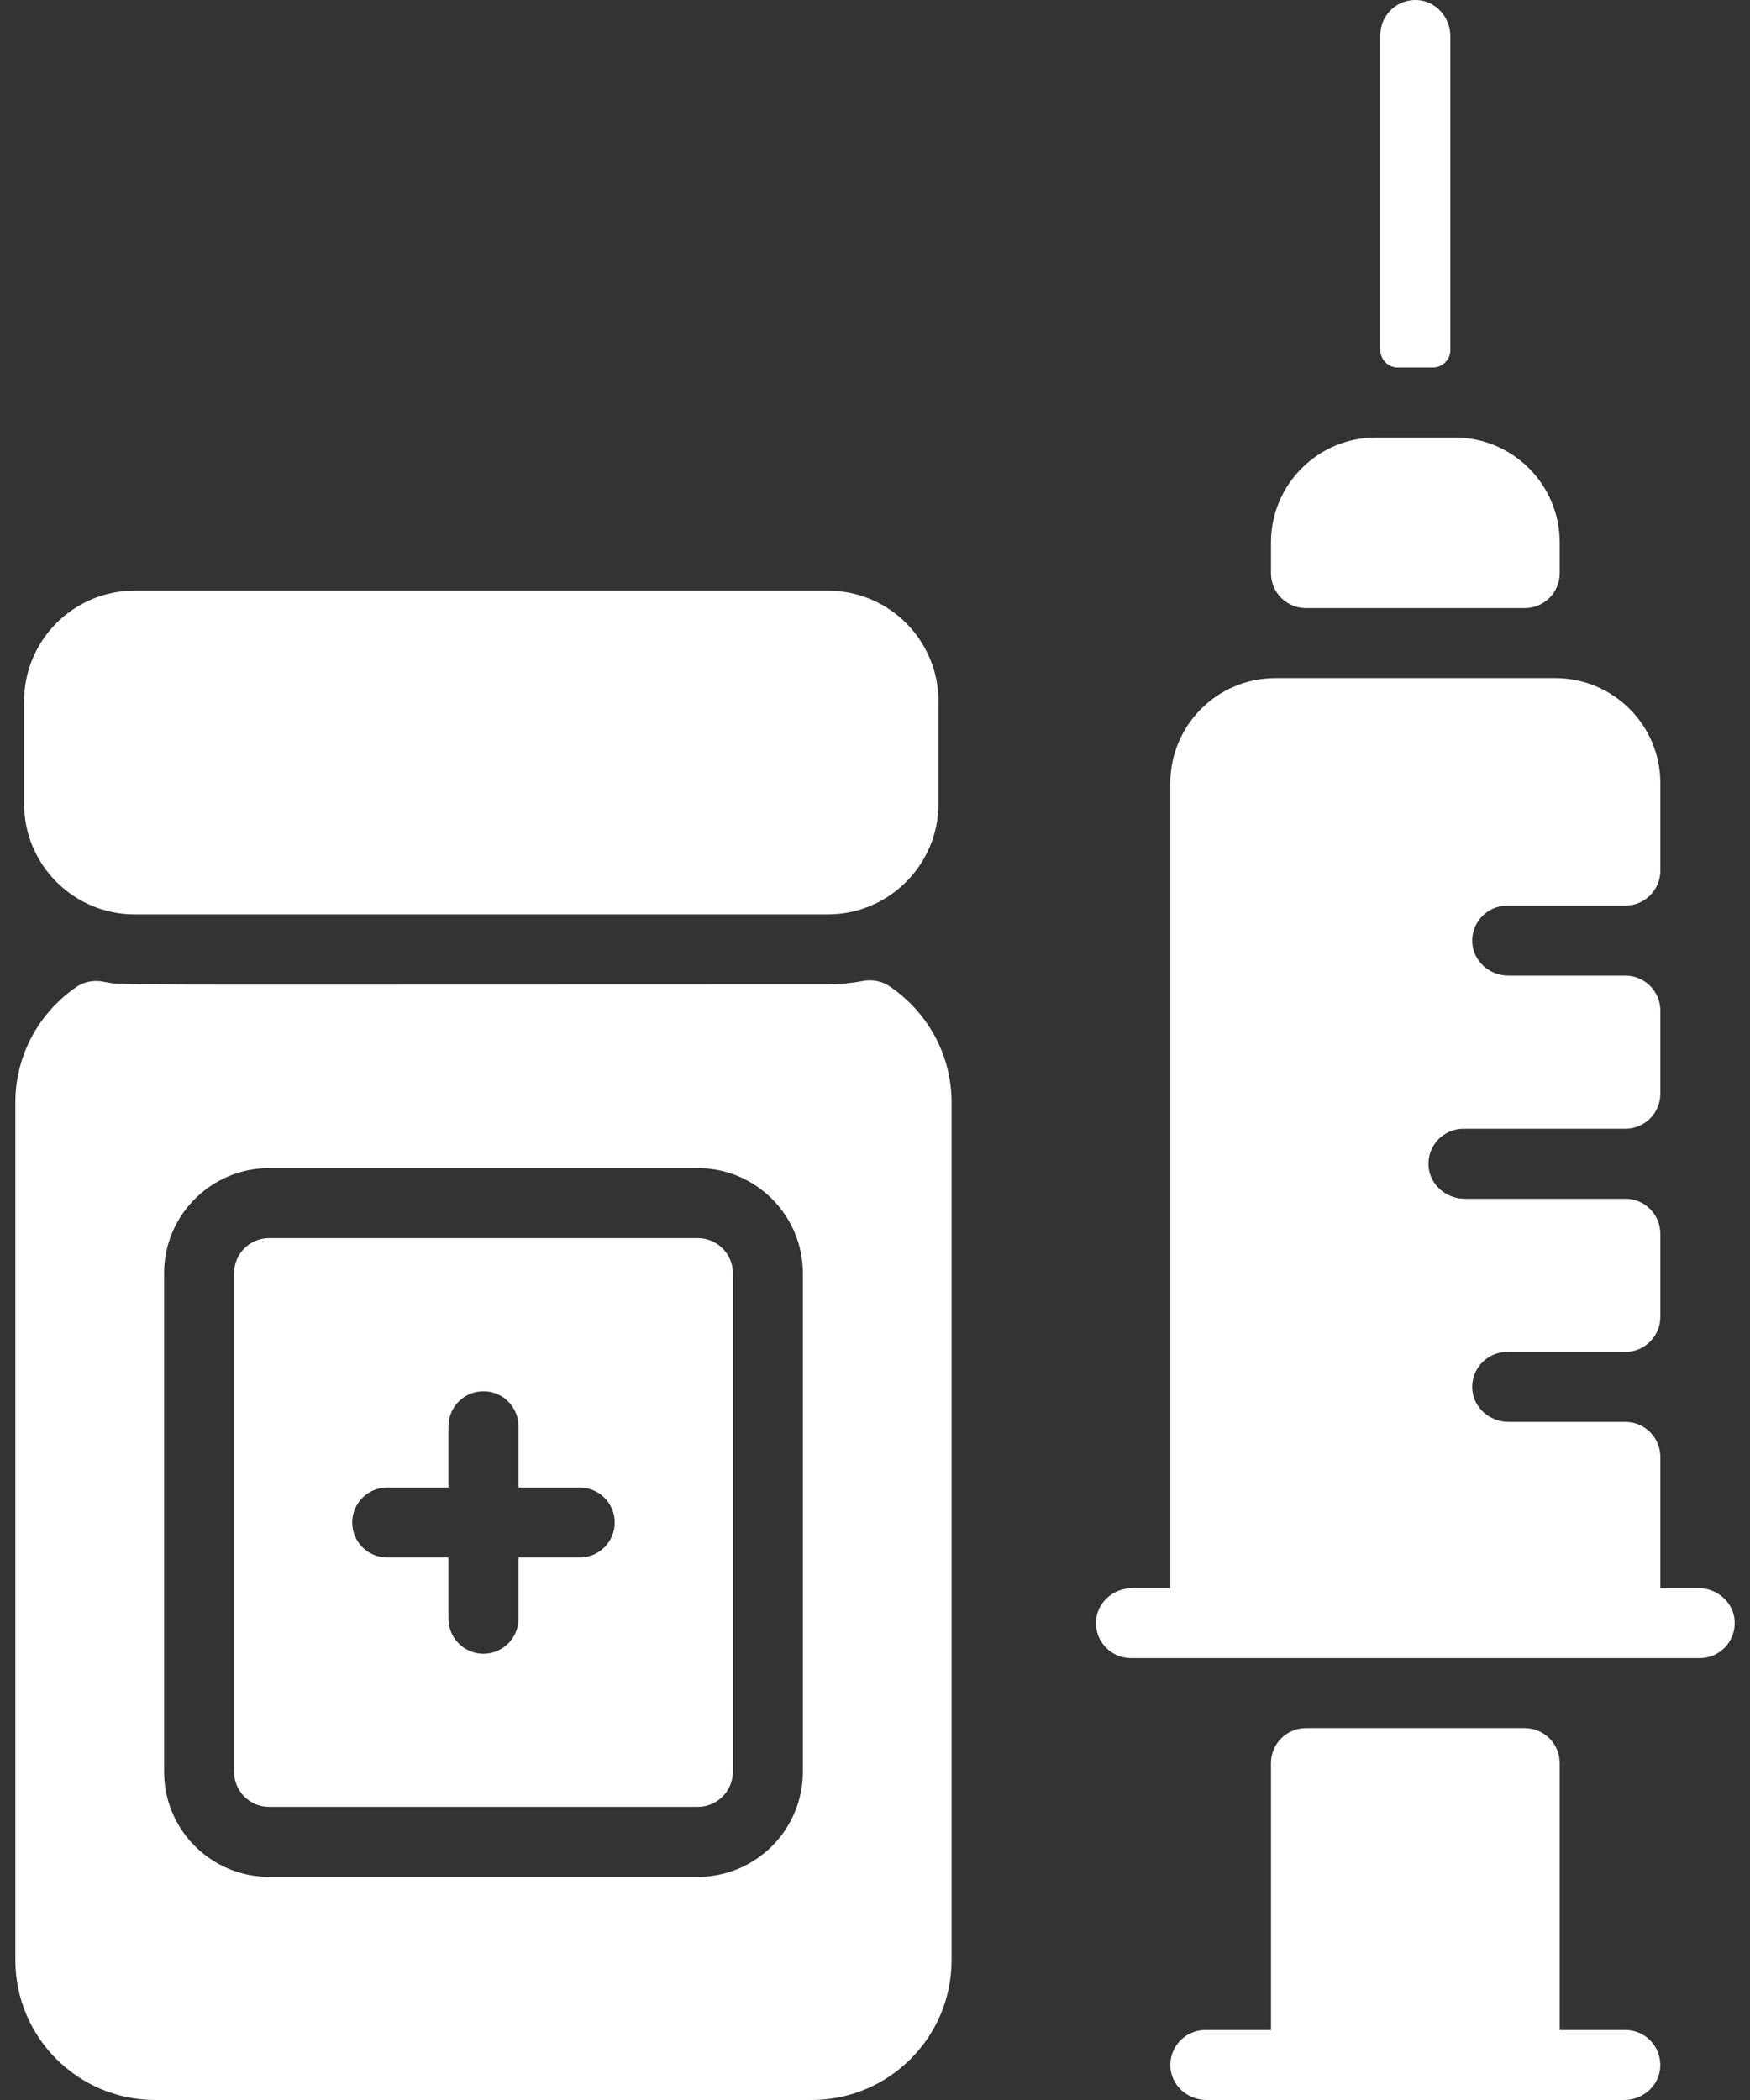
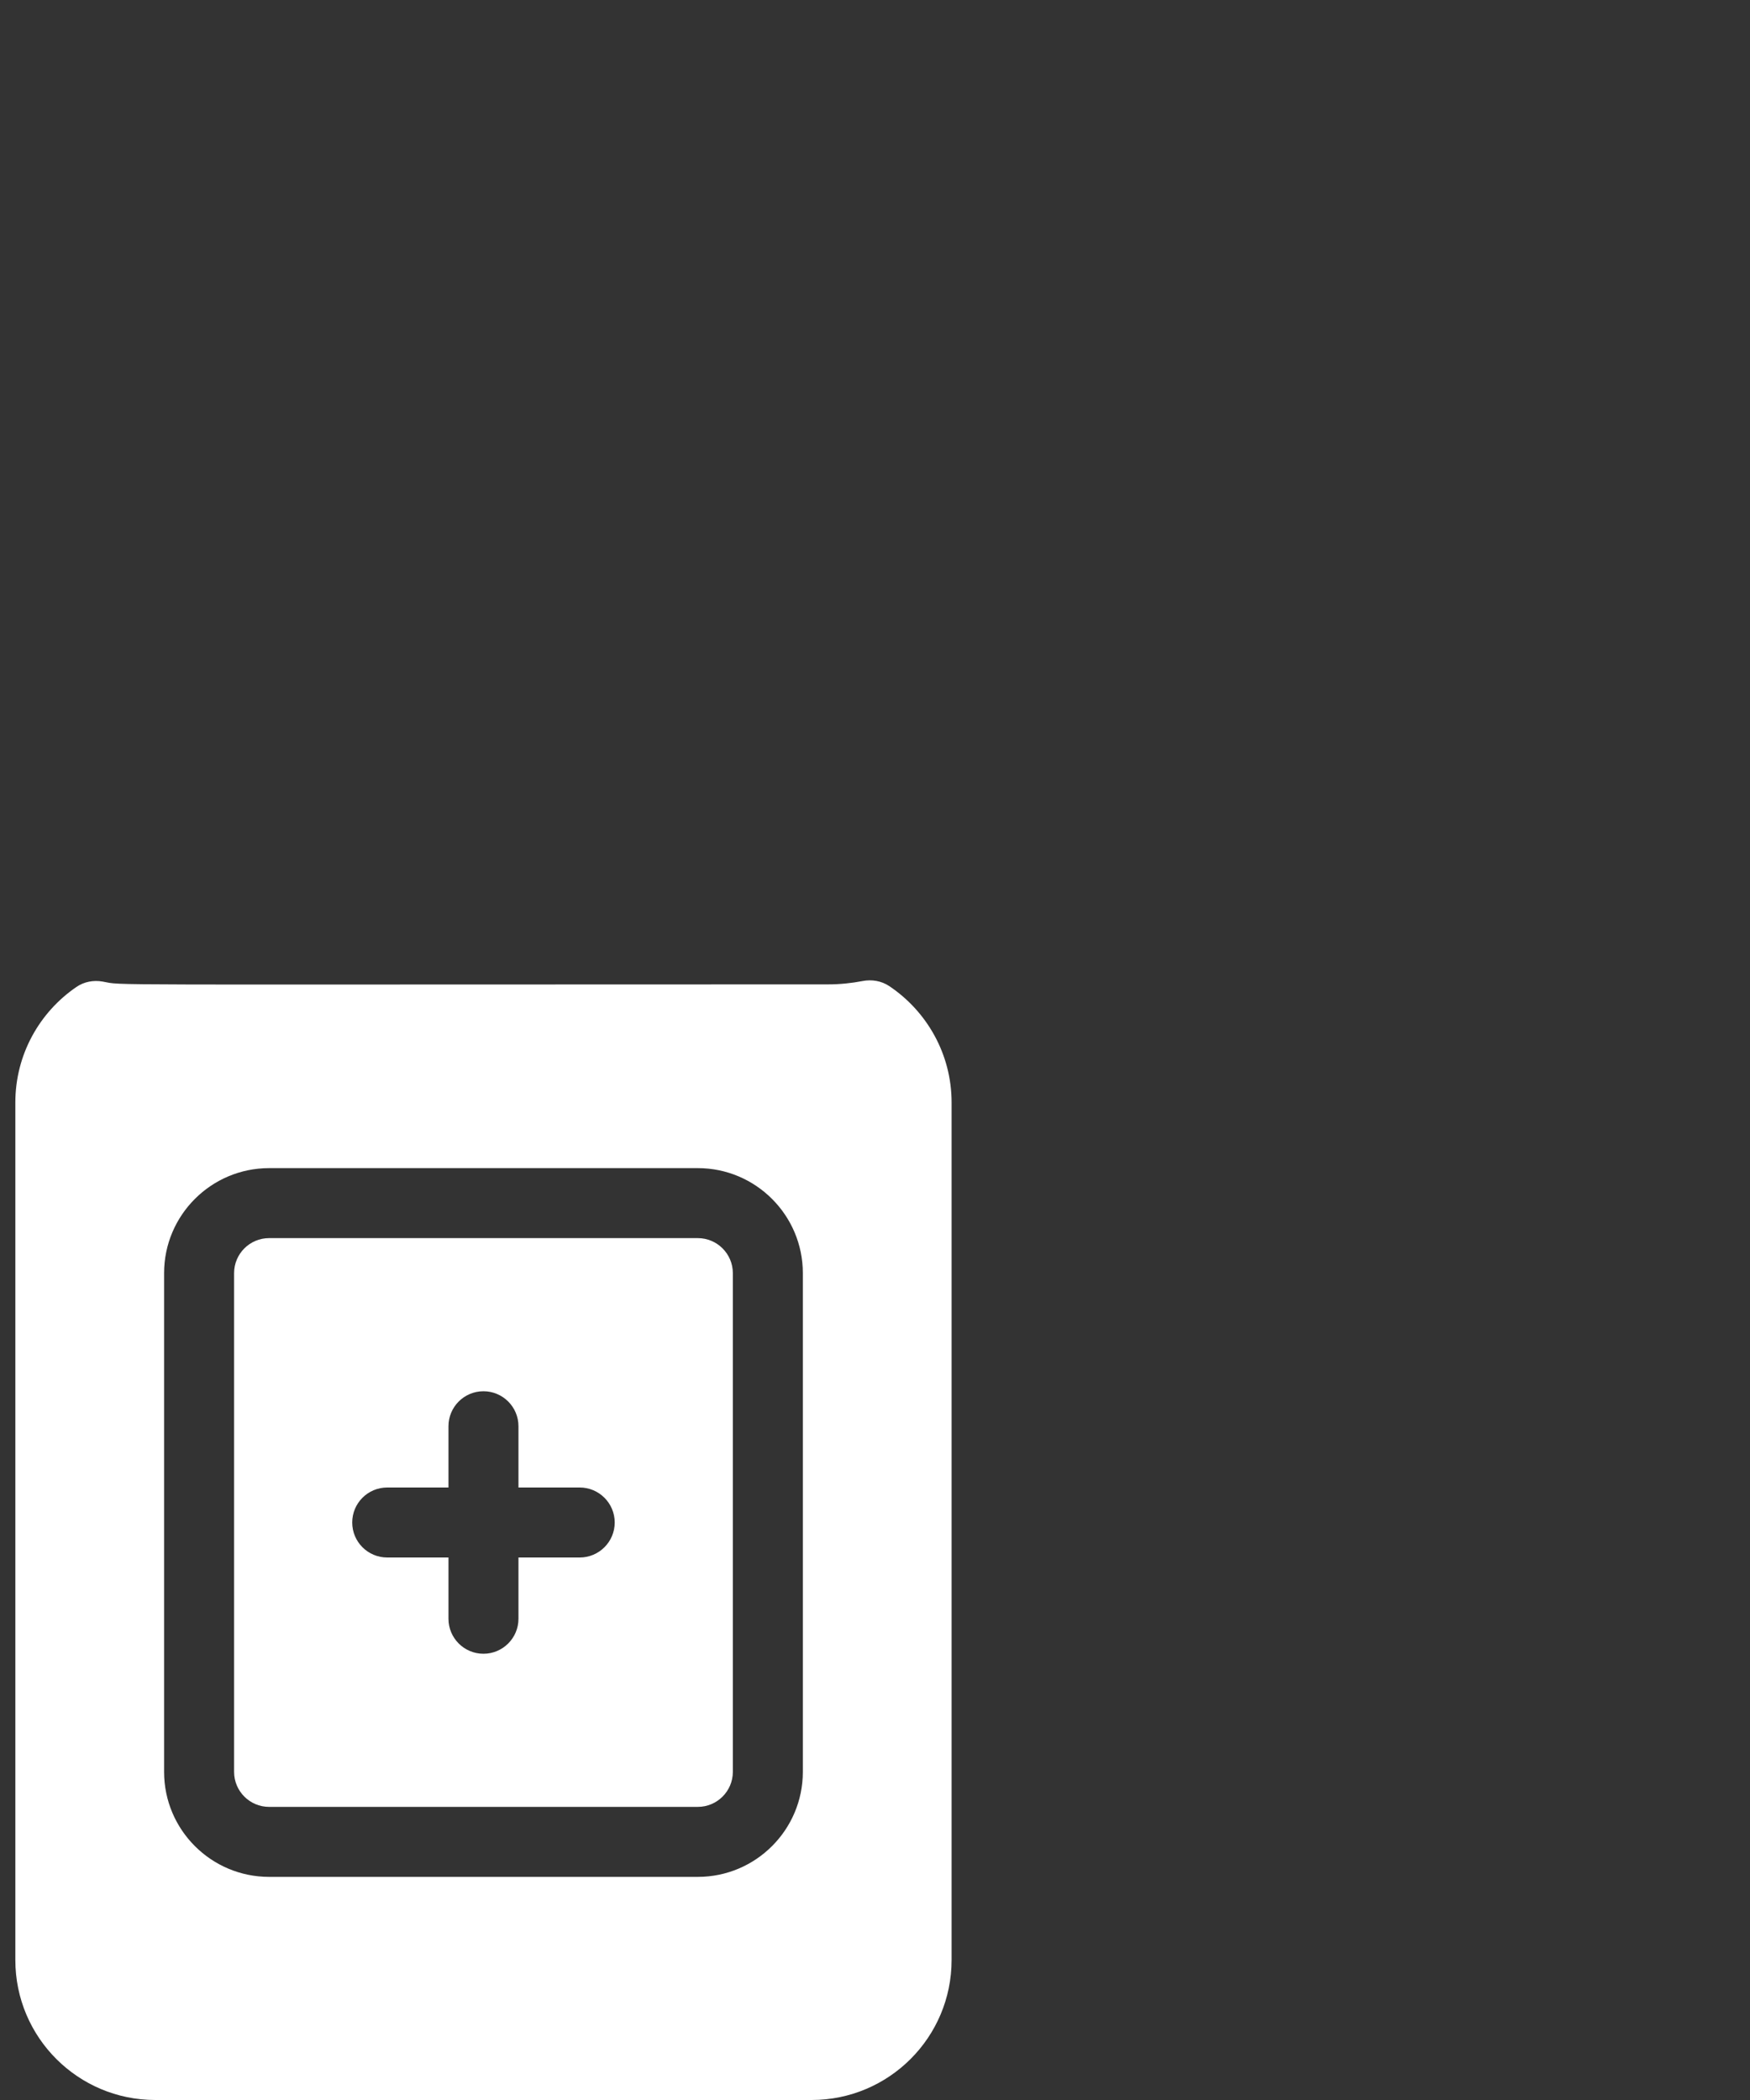
<svg xmlns="http://www.w3.org/2000/svg" width="30" height="36" viewBox="0 0 30 36" fill="none">
  <rect x="0" y="0" width="30" height="36" fill="#333333" stroke="none" />
-   <path d="M16.088 12.02V13.78C16.088 14.825 15.238 15.675 14.193 15.675H2.308C1.263 15.675 0.413 14.825 0.413 13.78V12.02C0.413 10.975 1.263 10.125 2.308 10.125H14.193C15.238 10.125 16.088 10.975 16.088 12.02Z" fill="white" />
-   <path d="M26.738 9.3V9.825C26.738 10.157 26.47 10.425 26.138 10.425H22.388C22.056 10.425 21.788 10.157 21.788 9.825V9.3C21.788 8.306 22.594 7.5 23.588 7.5H24.938C25.932 7.5 26.738 8.306 26.738 9.3Z" fill="white" />
  <path d="M11.963 21.225H4.613C4.282 21.225 4.013 21.494 4.013 21.825V30.375C4.013 30.706 4.282 30.975 4.613 30.975H11.963C12.293 30.975 12.563 30.706 12.563 30.375V21.825C12.563 21.494 12.293 21.225 11.963 21.225ZM9.938 26.7H8.888V27.75C8.888 28.081 8.619 28.35 8.288 28.35C7.956 28.35 7.688 28.081 7.688 27.75V26.7H6.638C6.306 26.7 6.038 26.431 6.038 26.1C6.038 25.769 6.306 25.5 6.638 25.5H7.688V24.45C7.688 24.119 7.956 23.85 8.288 23.85C8.619 23.85 8.888 24.119 8.888 24.45V25.5H9.938C10.269 25.5 10.538 25.769 10.538 26.1C10.538 26.431 10.269 26.7 9.938 26.7Z" fill="white" />
  <path d="M15.245 16.905C15.111 16.815 14.945 16.787 14.786 16.818C14.594 16.855 14.396 16.875 14.193 16.875C1.25 16.875 2.147 16.896 1.76 16.827C1.603 16.799 1.441 16.829 1.309 16.92C0.678 17.352 0.263 18.078 0.263 18.9V33.6C0.263 34.926 1.337 36 2.663 36H13.913C15.238 36 16.313 34.926 16.313 33.6V18.9C16.313 18.07 15.888 17.336 15.245 16.905ZM13.763 30.375C13.763 31.368 12.955 32.175 11.963 32.175H4.613C3.62 32.175 2.813 31.368 2.813 30.375V21.825C2.813 20.833 3.62 20.025 4.613 20.025H11.963C12.955 20.025 13.763 20.833 13.763 21.825V30.375Z" fill="white" />
-   <path d="M28.461 35.44C28.441 35.759 28.162 36 27.842 36H20.683C20.363 36 20.084 35.759 20.064 35.44C20.041 35.09 20.318 34.8 20.663 34.8H21.788V30.225C21.788 29.894 22.056 29.625 22.387 29.625H26.137C26.469 29.625 26.738 29.894 26.738 30.225V34.8H27.863C28.207 34.8 28.484 35.09 28.461 35.44Z" fill="white" />
-   <path d="M24.863 0.62V6C24.863 6.166 24.729 6.3 24.563 6.3H23.963C23.797 6.3 23.663 6.166 23.663 6V0.6C23.663 0.255 23.953 -0.021 24.303 0.001C24.622 0.022 24.863 0.301 24.863 0.62Z" fill="white" />
-   <path d="M29.118 27.225H28.463V24.975C28.463 24.644 28.194 24.375 27.863 24.375H25.859C25.539 24.375 25.26 24.134 25.239 23.815C25.217 23.465 25.494 23.175 25.838 23.175H27.863C28.194 23.175 28.463 22.906 28.463 22.575V21.15C28.463 20.819 28.194 20.55 27.863 20.55H25.109C24.789 20.55 24.51 20.309 24.489 19.99C24.467 19.64 24.744 19.35 25.088 19.35H27.863C28.194 19.35 28.463 19.081 28.463 18.75V17.325C28.463 16.994 28.194 16.725 27.863 16.725H25.859C25.539 16.725 25.26 16.484 25.239 16.165C25.217 15.816 25.494 15.525 25.838 15.525H27.863C28.194 15.525 28.463 15.256 28.463 14.925V13.425C28.463 12.431 27.657 11.625 26.663 11.625H21.863C20.869 11.625 20.063 12.431 20.063 13.425V27.225H19.409C19.089 27.225 18.81 27.466 18.789 27.785C18.767 28.135 19.044 28.425 19.388 28.425H29.138C29.483 28.425 29.759 28.135 29.737 27.785C29.716 27.466 29.437 27.225 29.118 27.225Z" fill="white" />
</svg>